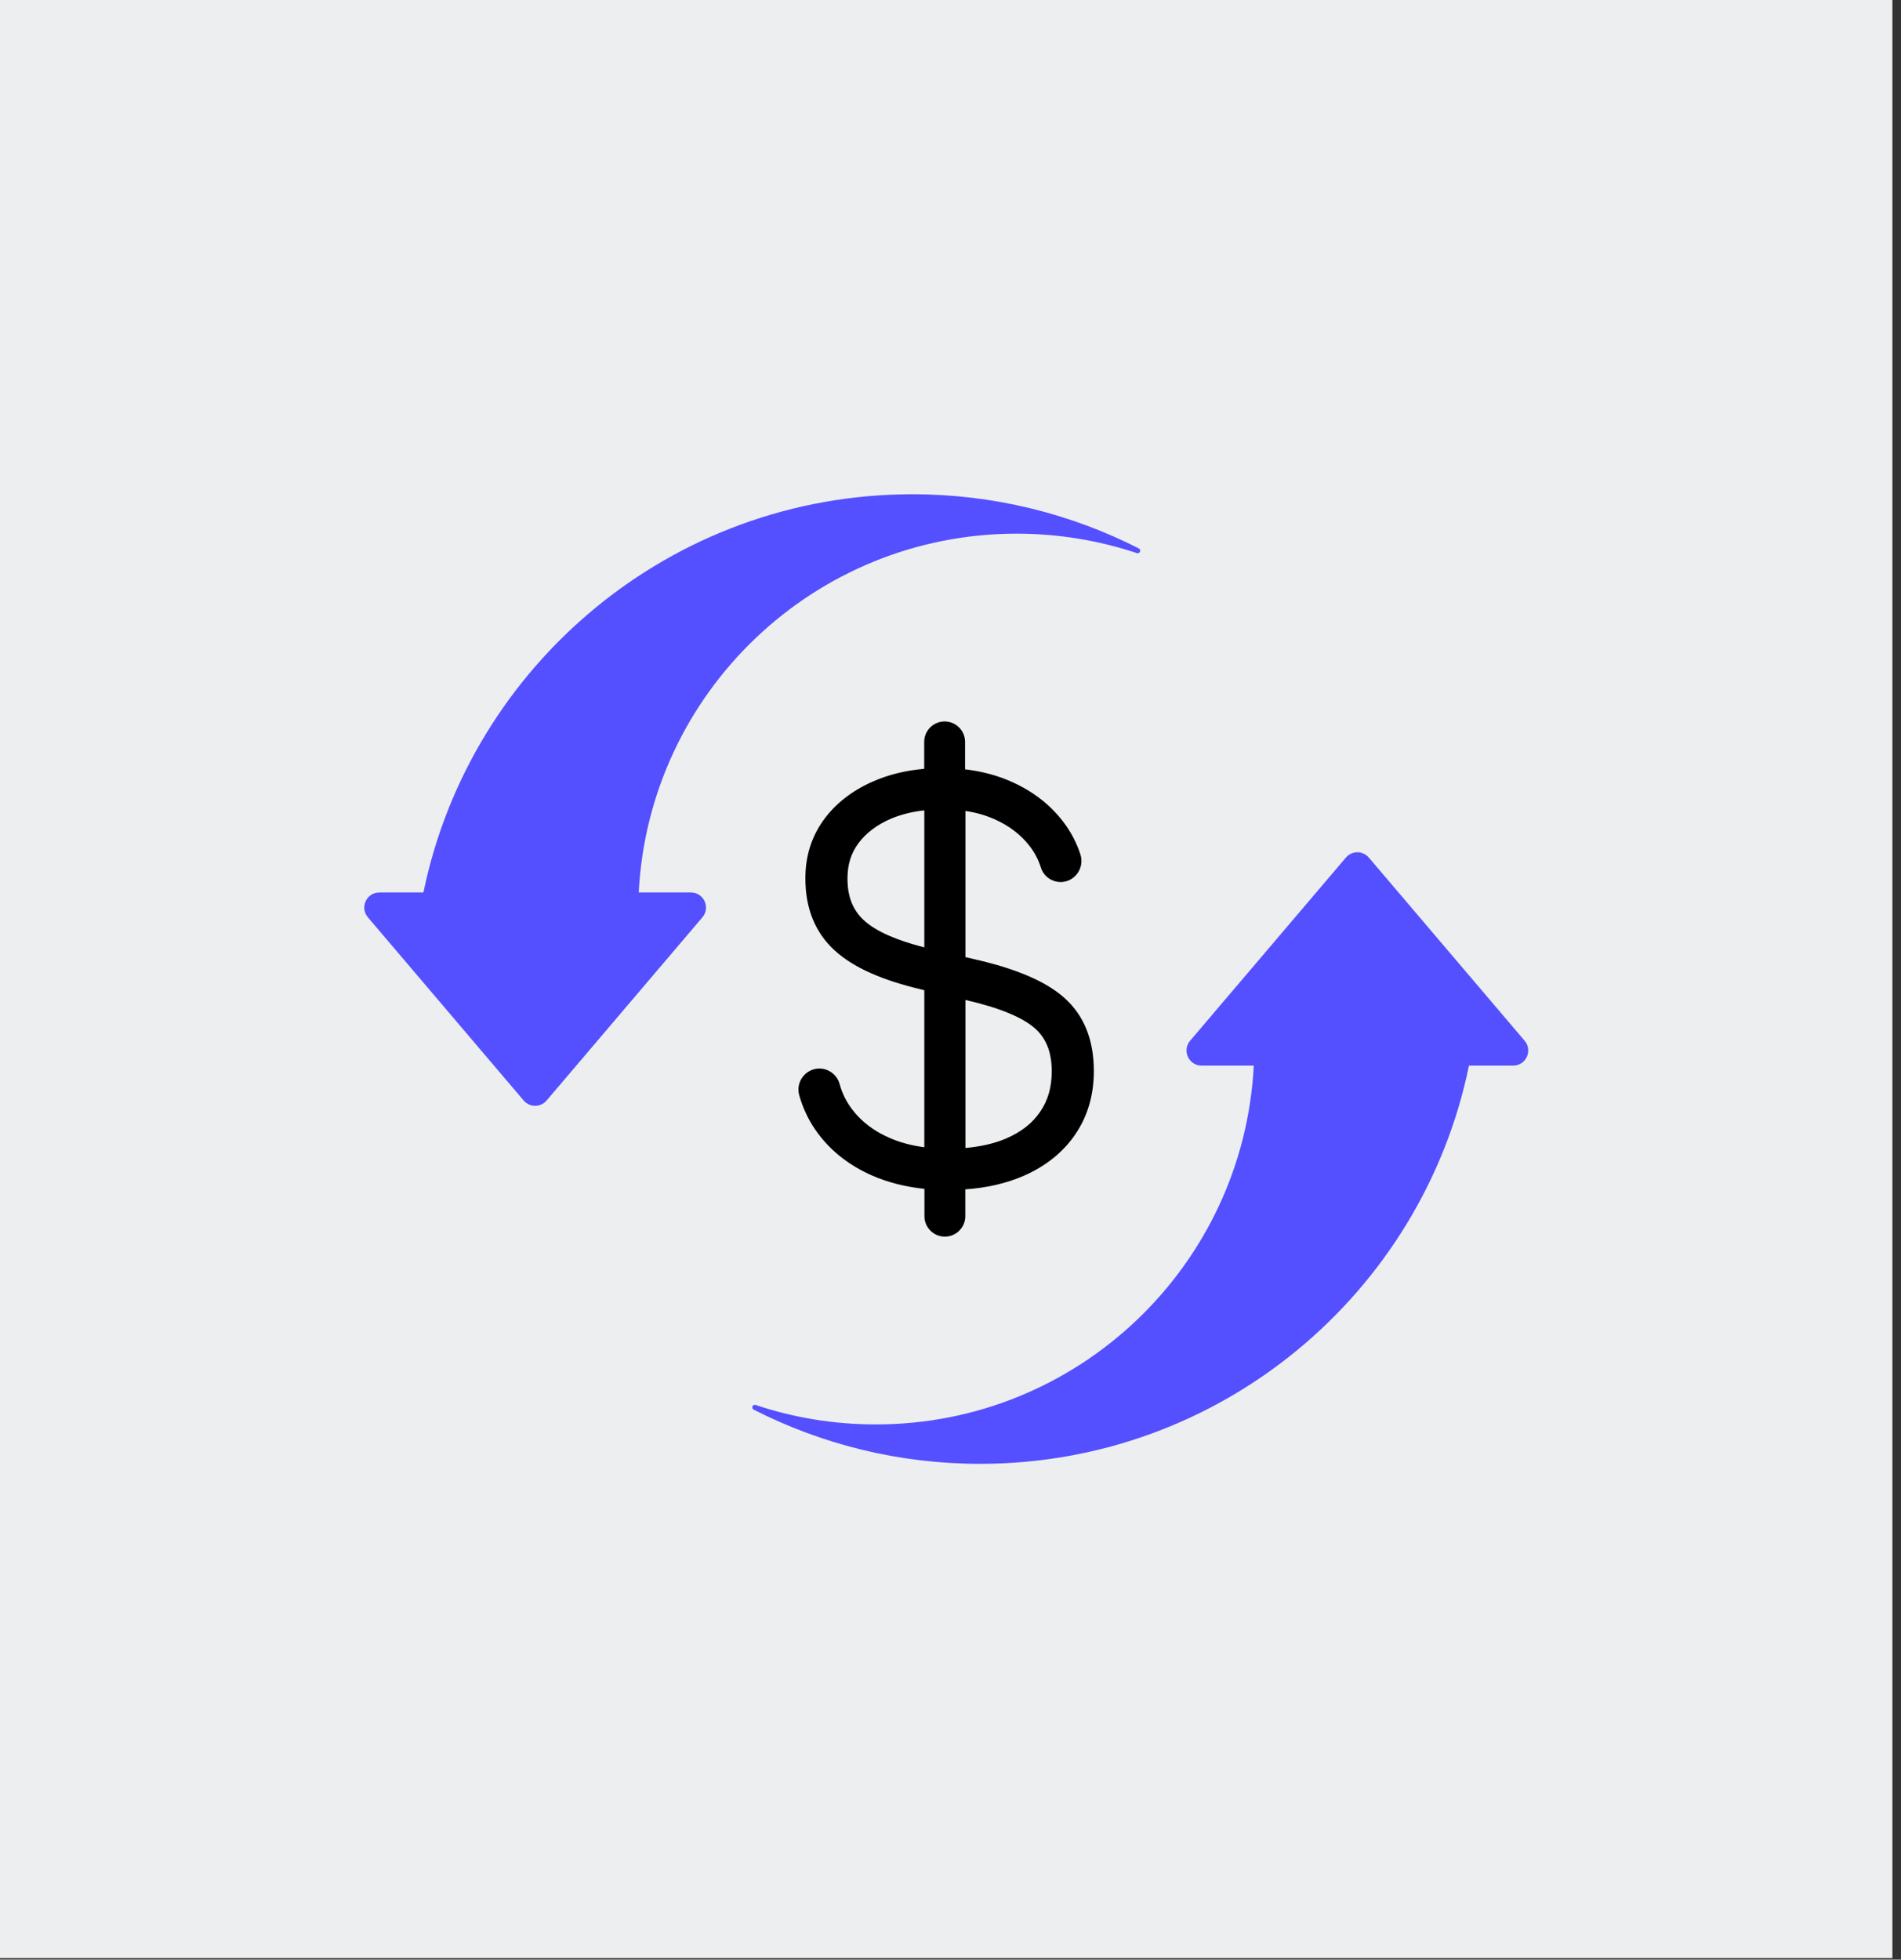
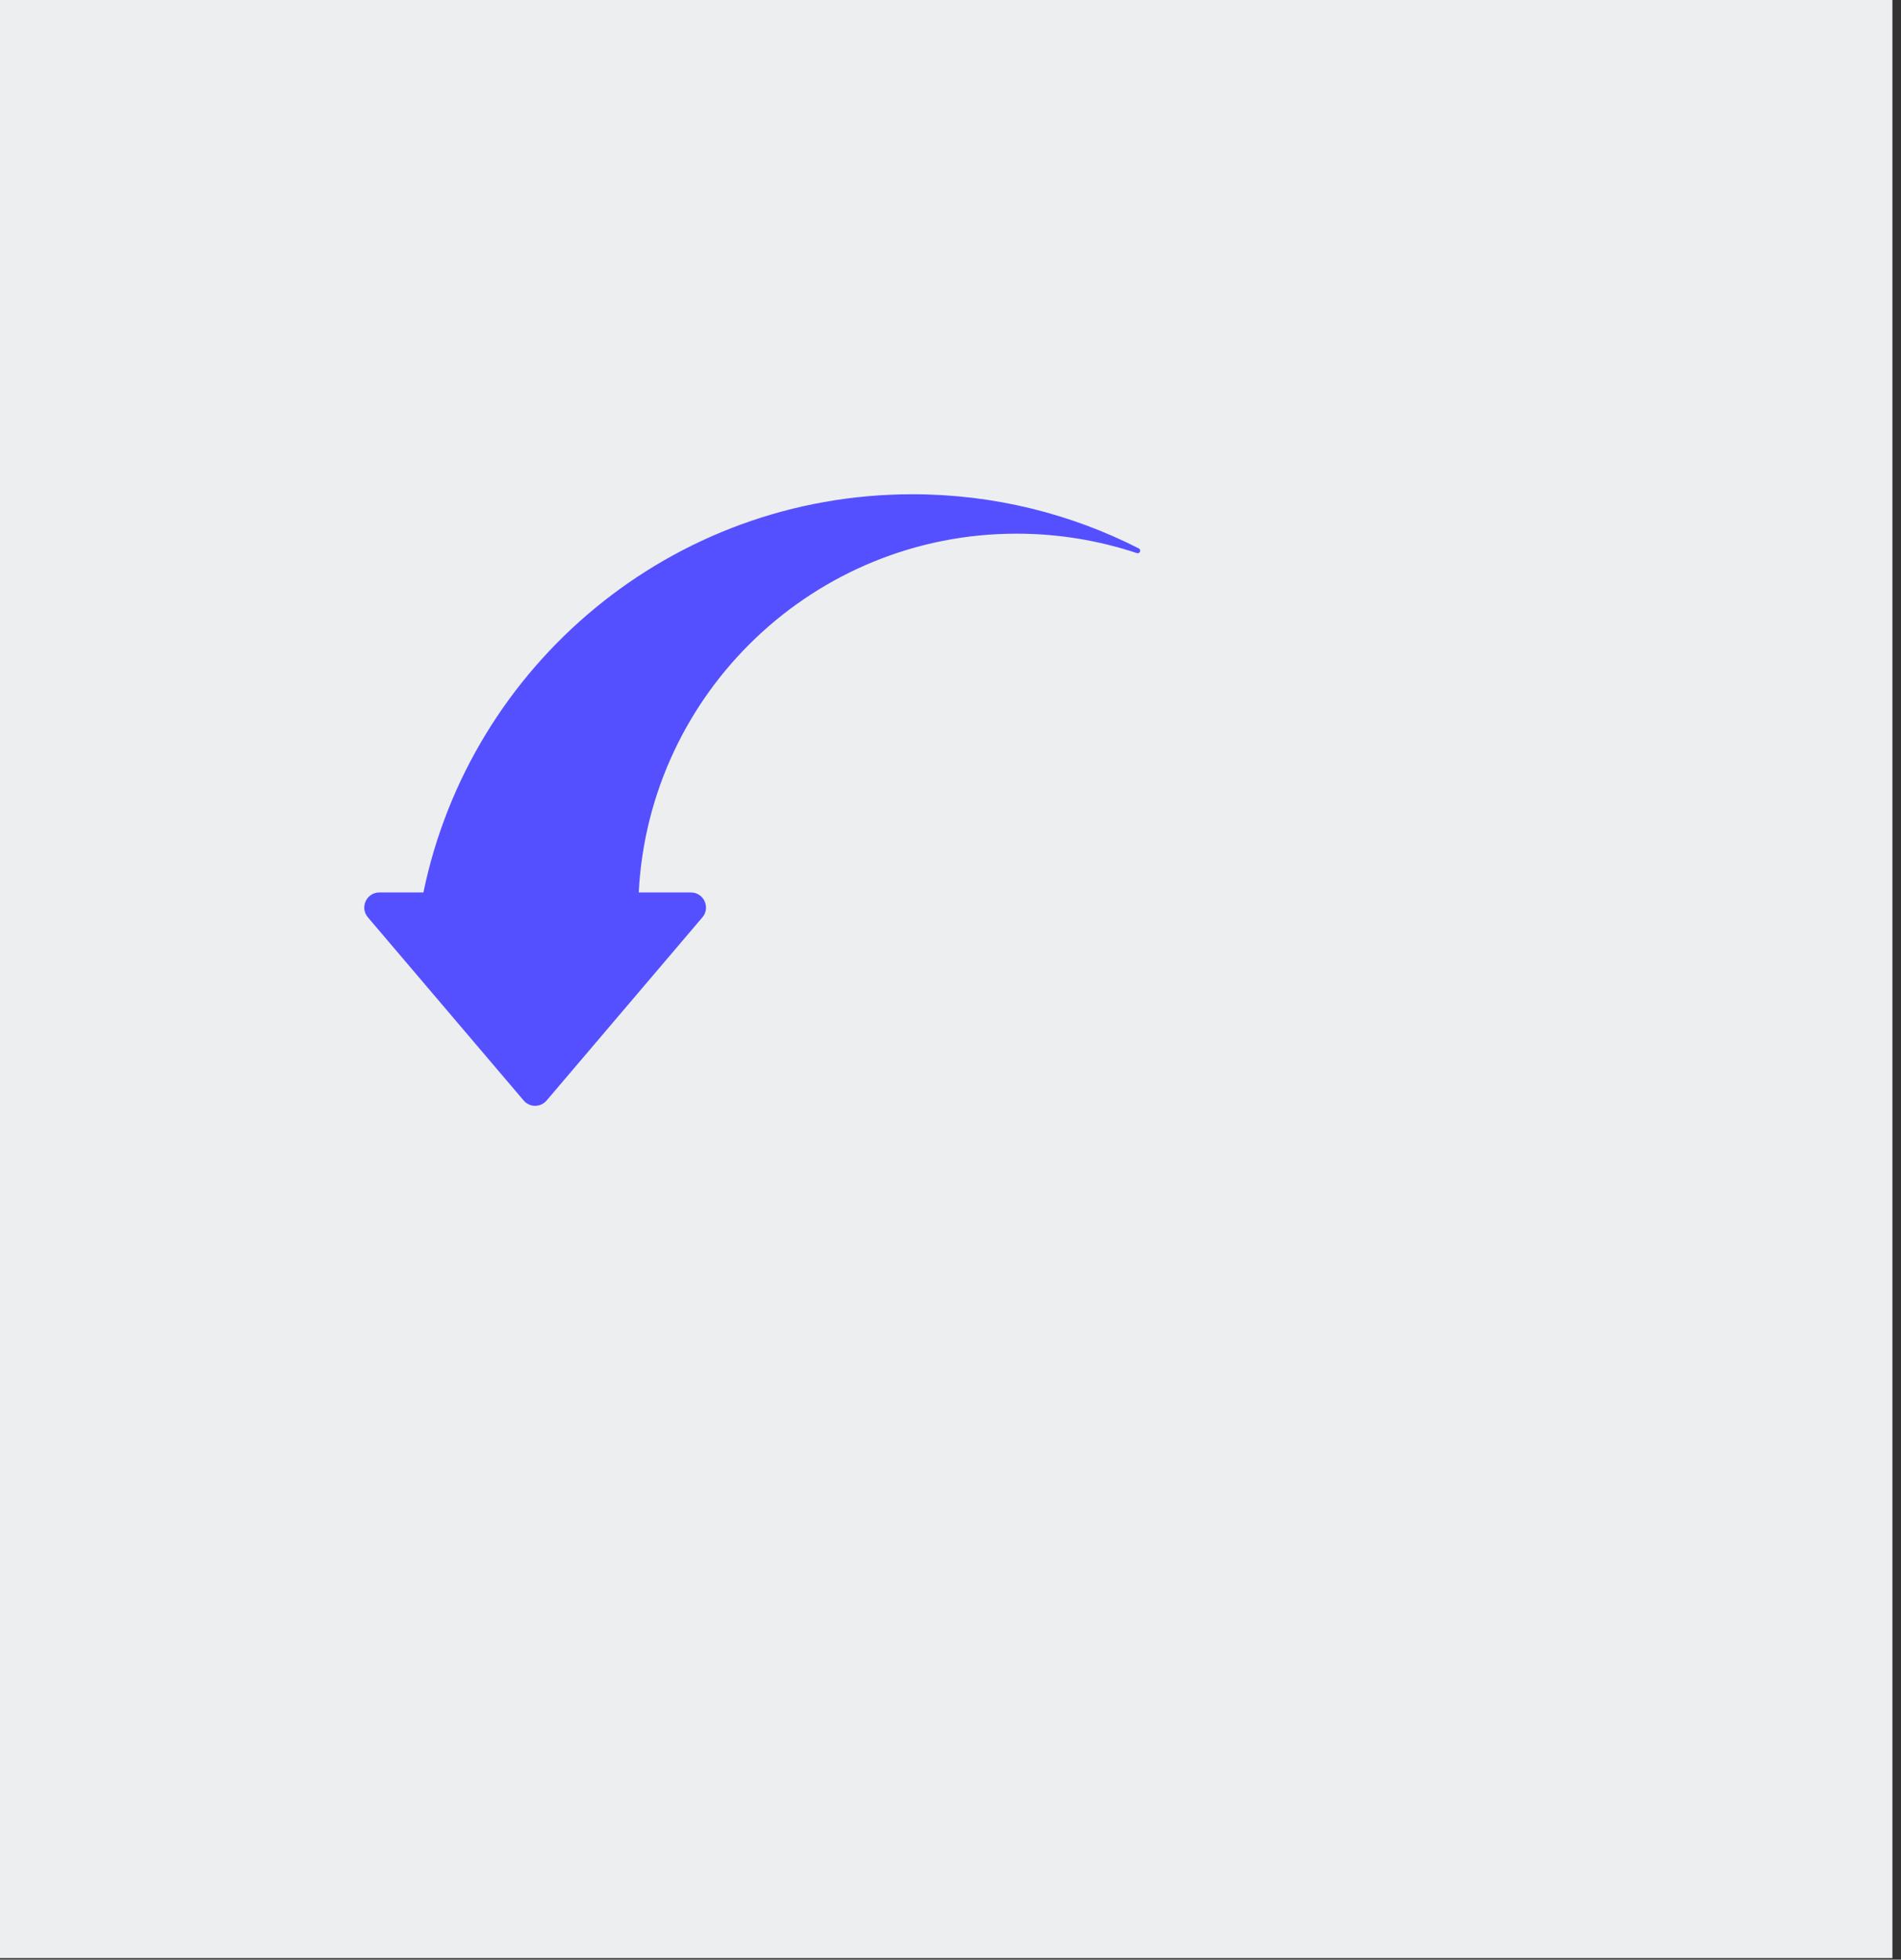
<svg xmlns="http://www.w3.org/2000/svg" width="98" height="101" viewBox="0 0 98 101" fill="none">
  <rect x="0" y="0" width="98" height="101" fill="#333333" stroke="none" />
  <rect width="97.557" height="100.92" fill="#EDEEF0" />
  <g clip-path="url(#clip0_1_660)">
-     <path d="M54.758 45.459C54.263 45.49 53.806 45.186 53.66 44.716C53.533 44.31 53.337 43.935 53.064 43.586C52.613 43.009 52.01 42.552 51.268 42.222C50.811 42.019 50.309 41.873 49.77 41.797V49.33L50.284 49.45C52.442 49.946 53.952 50.599 54.891 51.45C55.888 52.344 56.389 53.607 56.389 55.194V55.207C56.389 56.444 56.066 57.542 55.431 58.469C54.803 59.389 53.901 60.113 52.759 60.608C51.883 60.988 50.88 61.223 49.763 61.299V62.683C49.763 63.267 49.288 63.736 48.71 63.736C48.126 63.736 47.656 63.261 47.656 62.683V61.274C46.679 61.172 45.778 60.944 44.965 60.589C43.804 60.081 42.865 59.351 42.173 58.424C41.729 57.834 41.405 57.168 41.202 56.451C41.012 55.784 41.494 55.111 42.186 55.074C42.693 55.048 43.15 55.384 43.284 55.873C43.417 56.362 43.633 56.787 43.937 57.187C44.407 57.809 45.067 58.31 45.886 58.659C46.413 58.888 47.009 59.046 47.65 59.129V51.037L47.529 51.005C45.454 50.517 43.982 49.857 43.03 48.987C42.027 48.073 41.519 46.823 41.519 45.287V45.255C41.519 44.126 41.837 43.123 42.459 42.26C43.068 41.422 43.925 40.749 44.997 40.28C45.784 39.931 46.673 39.709 47.644 39.626V38.236C47.644 37.652 48.12 37.183 48.697 37.183C49.281 37.183 49.751 37.659 49.751 38.236V39.651C50.633 39.753 51.452 39.975 52.194 40.312C53.267 40.8 54.142 41.479 54.803 42.342C55.196 42.856 55.501 43.428 55.697 44.037C55.913 44.71 55.45 45.408 54.745 45.459H54.758ZM49.77 59.167C50.557 59.097 51.255 58.938 51.851 58.685C52.638 58.348 53.216 57.898 53.622 57.301C54.028 56.711 54.219 56.025 54.219 55.219V55.207C54.219 54.236 53.933 53.512 53.349 52.998C52.702 52.427 51.496 51.932 49.77 51.538V59.173V59.167ZM47.656 41.765C47.015 41.835 46.438 41.981 45.93 42.196C45.207 42.507 44.648 42.933 44.255 43.459C43.874 43.973 43.69 44.564 43.69 45.262V45.294C43.69 46.226 43.975 46.937 44.572 47.464C45.175 48.003 46.209 48.46 47.65 48.828V41.765H47.656Z" fill="black" />
-     <path d="M78 54.921H75.728C73.323 66.637 62.952 75.446 50.526 75.446C46.325 75.446 42.358 74.437 38.855 72.653C38.709 72.577 38.804 72.361 38.956 72.412C40.905 73.066 42.986 73.415 45.15 73.415C55.584 73.415 64.107 65.222 64.634 54.921H61.943C61.283 54.921 60.922 54.147 61.353 53.639L69.381 44.202C69.692 43.834 70.257 43.834 70.568 44.202L78.597 53.639C79.028 54.147 78.666 54.921 78.006 54.921H78Z" fill="#5450FF" />
    <path d="M58.606 28.507C56.658 27.86 54.576 27.505 52.412 27.505C41.978 27.505 33.455 35.698 32.928 45.998H35.619C36.279 45.998 36.641 46.773 36.209 47.28L28.181 56.718C27.87 57.086 27.305 57.086 26.994 56.718L18.966 47.28C18.534 46.773 18.896 45.998 19.556 45.998H21.828C24.24 34.283 34.61 25.474 47.036 25.474C51.238 25.474 55.204 26.483 58.708 28.266C58.854 28.342 58.758 28.558 58.606 28.507Z" fill="#5450FF" />
  </g>
  <defs>
    <clipPath id="clip0_1_660">
      <rect width="60" height="49.972" fill="white" transform="translate(18.778 25.474)" />
    </clipPath>
  </defs>
</svg>